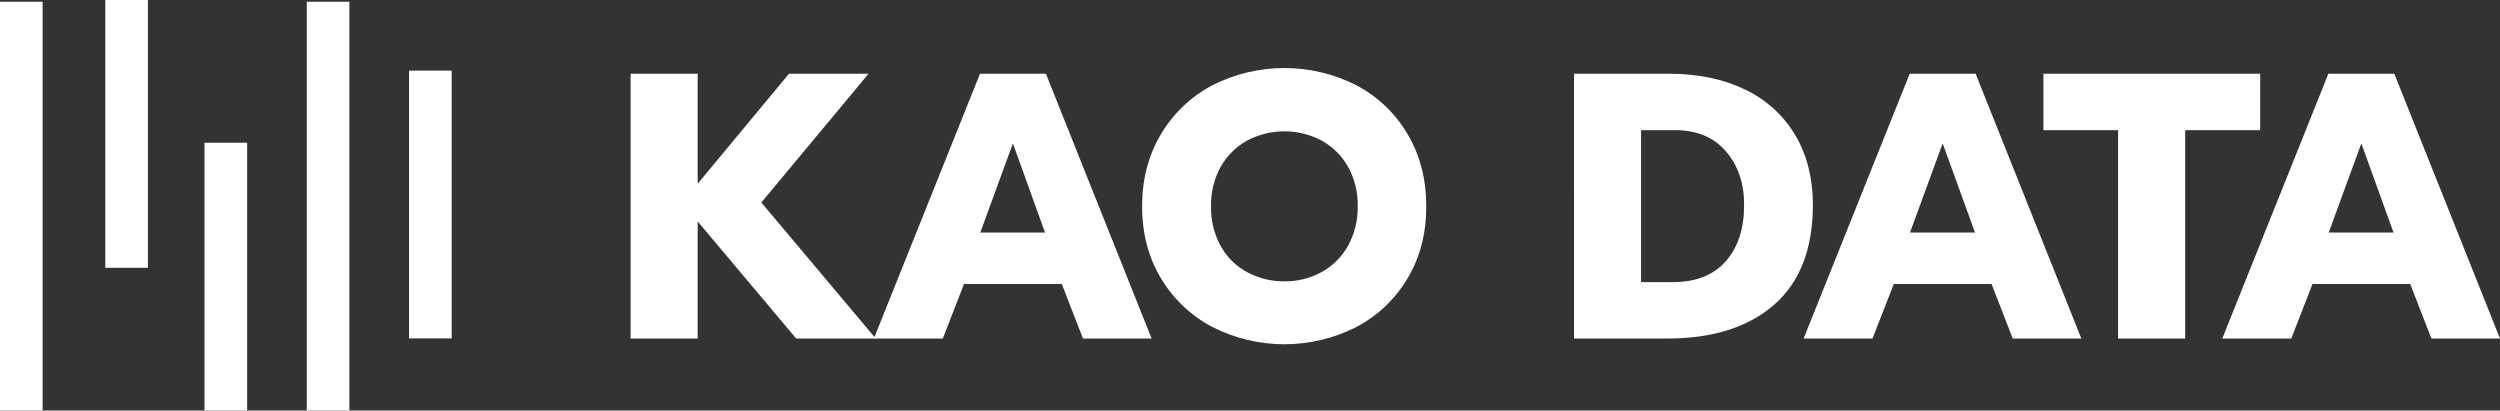
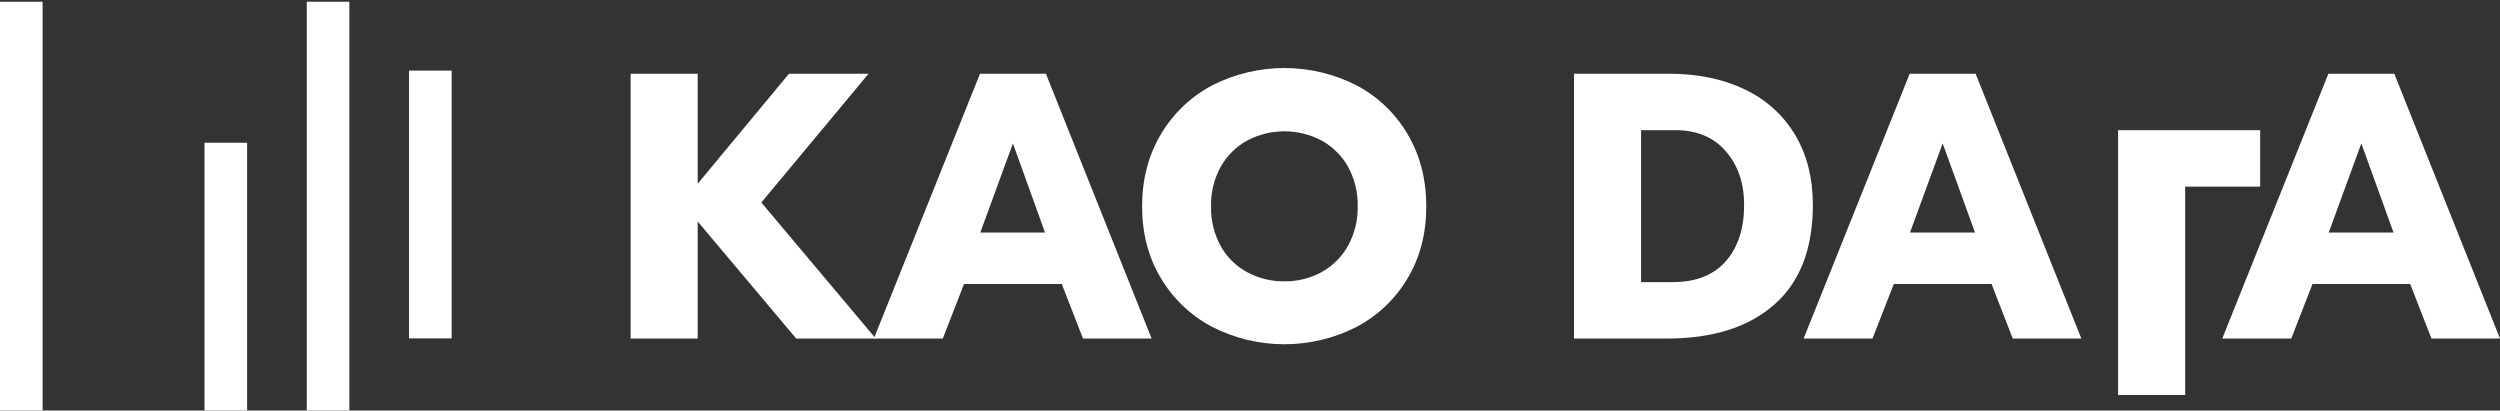
<svg xmlns="http://www.w3.org/2000/svg" id="b" data-name="Layer 2" viewBox="0 0 1000 164.22">
  <rect x="0" y="0" width="1000" height="164.22" fill="#333333" stroke="none" />
  <defs>
    <style>
      .d {
        fill: #fff;
      }
    </style>
  </defs>
  <g id="c" data-name="Layer 1">
    <path class="d" d="M252.25,29.49h26.82v44l36.53-44h31.82l-42.89,51.51,45.77,54.41h-31.83l-39.4-46.83v46.83h-26.82V29.49Z" />
    <path class="d" d="M392,29.49h26.37l42.28,105.93h-27.45l-8.49-21.82h-39.1l-8.49,21.82h-27.58l42.46-105.93ZM418,93l-12.84-35.63-13.03,35.63h25.87Z" />
    <path class="d" d="M484.8,130.72c-8.48-4.49-15.56-11.23-20.46-19.47-5-8.33-7.5-17.91-7.5-28.72s2.5-20.41,7.5-28.79c4.89-8.28,11.97-15.05,20.46-19.56,18.18-9.29,39.72-9.29,57.9,0,8.48,4.5,15.53,11.27,20.38,19.56,4.95,8.38,7.42,17.98,7.43,28.79s-2.47,20.39-7.43,28.72c-4.86,8.25-11.92,14.99-20.38,19.47-18.18,9.31-39.72,9.31-57.9,0h0ZM528.53,108.9c4.45-2.43,8.12-6.05,10.61-10.46,2.7-4.86,4.06-10.35,3.94-15.91.13-5.53-1.2-10.99-3.87-15.84-2.48-4.39-6.12-8.01-10.53-10.45-9.34-4.96-20.52-4.96-29.86,0-4.41,2.44-8.06,6.06-10.53,10.45-2.67,4.85-4,10.31-3.87,15.84-.13,5.55,1.21,11.04,3.87,15.91,2.45,4.44,6.14,8.07,10.61,10.46,4.59,2.45,9.72,3.7,14.92,3.64,5.13.05,10.19-1.2,14.71-3.64h0Z" />
    <path class="d" d="M629.61,29.49h38c11.61,0,21.77,2.12,30.46,6.36,8.36,3.95,15.36,10.31,20.08,18.26,4.67,7.94,7,17.21,7,27.81,0,17.59-5.15,30.91-15.46,39.94-10.31,9.03-24.6,13.55-42.89,13.56h-37.19V29.49ZM669.16,112.84c9.2,0,16.25-2.78,21.15-8.34s7.35-13.09,7.34-22.58c0-8.67-2.45-15.81-7.34-21.44-4.89-5.63-11.64-8.43-20.24-8.41h-13.64v60.77h12.73Z" />
    <path class="d" d="M763.88,29.49h26.37l42.29,105.93h-27.44l-8.48-21.82h-39.1l-8.52,21.82h-27.55l42.43-105.93ZM790,93l-12.93-35.63-13.07,35.63h26Z" />
-     <path class="d" d="M847.23,52.07h-29.85v-22.58h86.69v22.58h-30v83.35h-26.84V52.07Z" />
+     <path class="d" d="M847.23,52.07h-29.85h86.69v22.58h-30v83.35h-26.84V52.07Z" />
    <path class="d" d="M931.35,29.49h26.37l42.28,105.93h-27.43l-8.49-21.82h-39.08l-8.49,21.82h-27.6l42.44-105.93ZM957.41,93l-12.88-35.63-13.03,35.63h25.91Z" />
    <rect class="d" x="163.62" y="28.24" width="17.04" height="107.12" />
    <rect class="d" x="122.71" y=".7" width="17.04" height="163.52" />
    <rect class="d" x="81.81" y="57.1" width="17.04" height="107.12" />
    <rect class="d" y=".7" width="17.04" height="163.52" />
-     <rect class="d" x="42.12" width="17.04" height="107.12" />
  </g>
</svg>